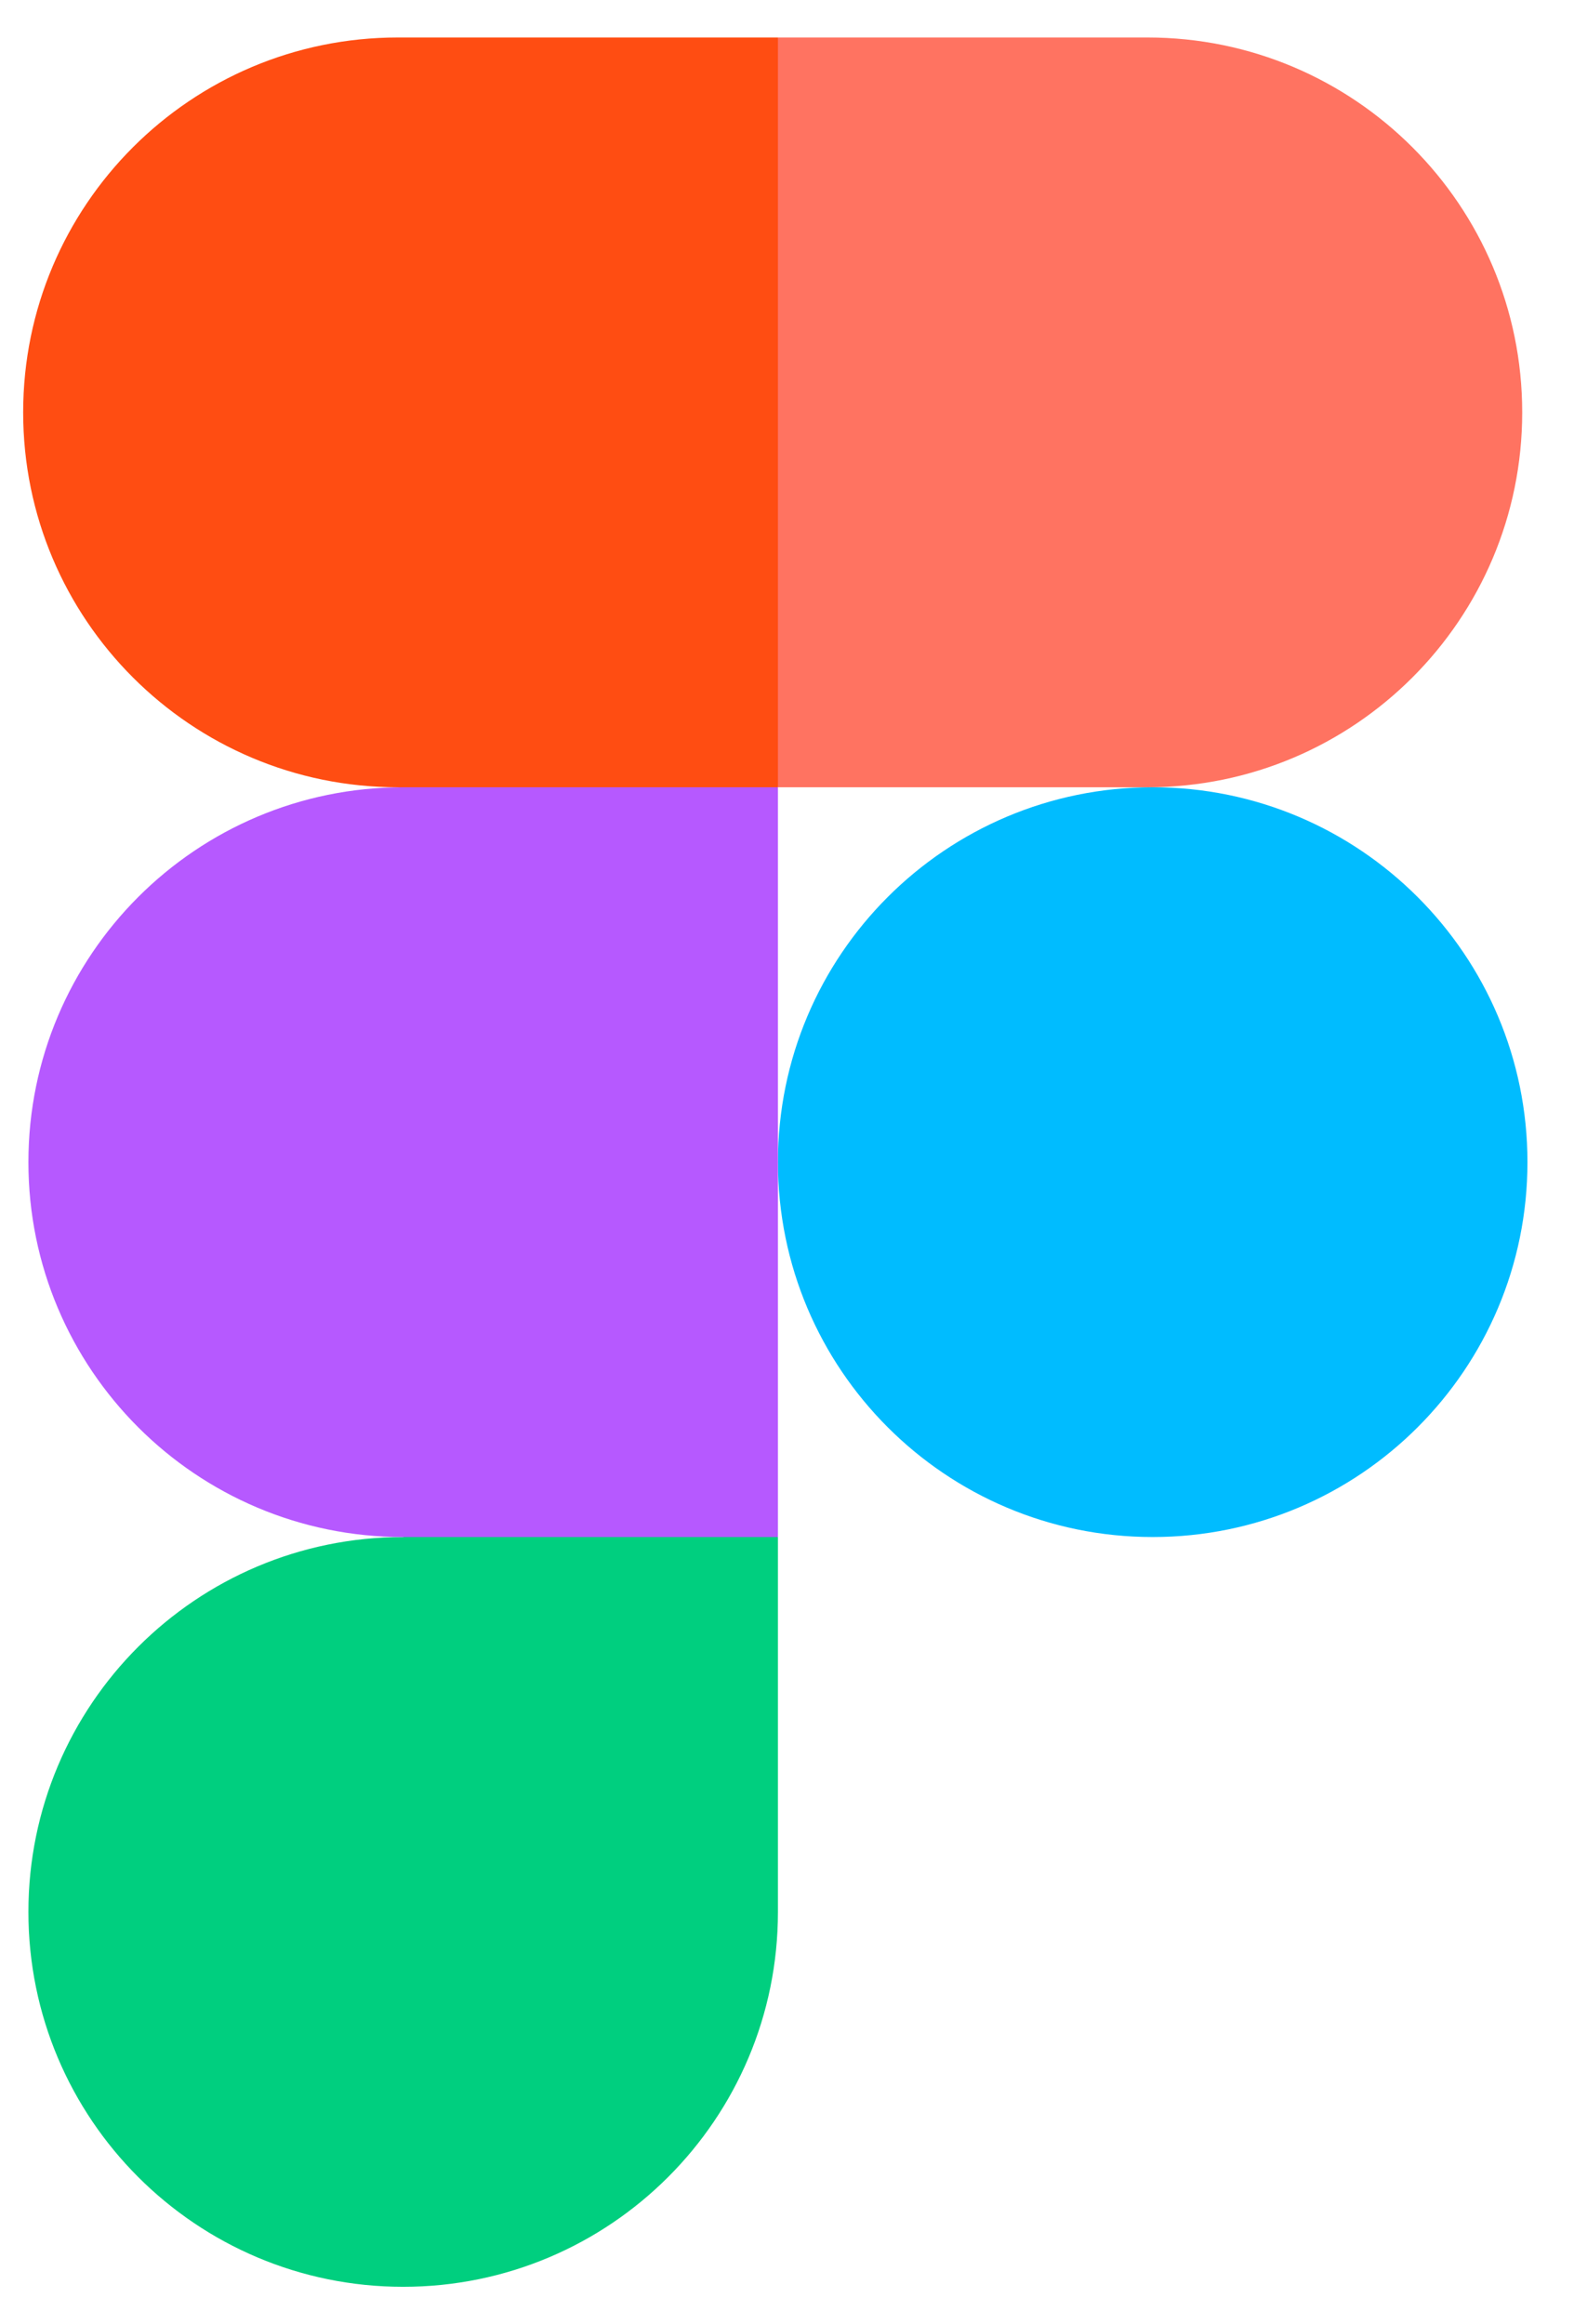
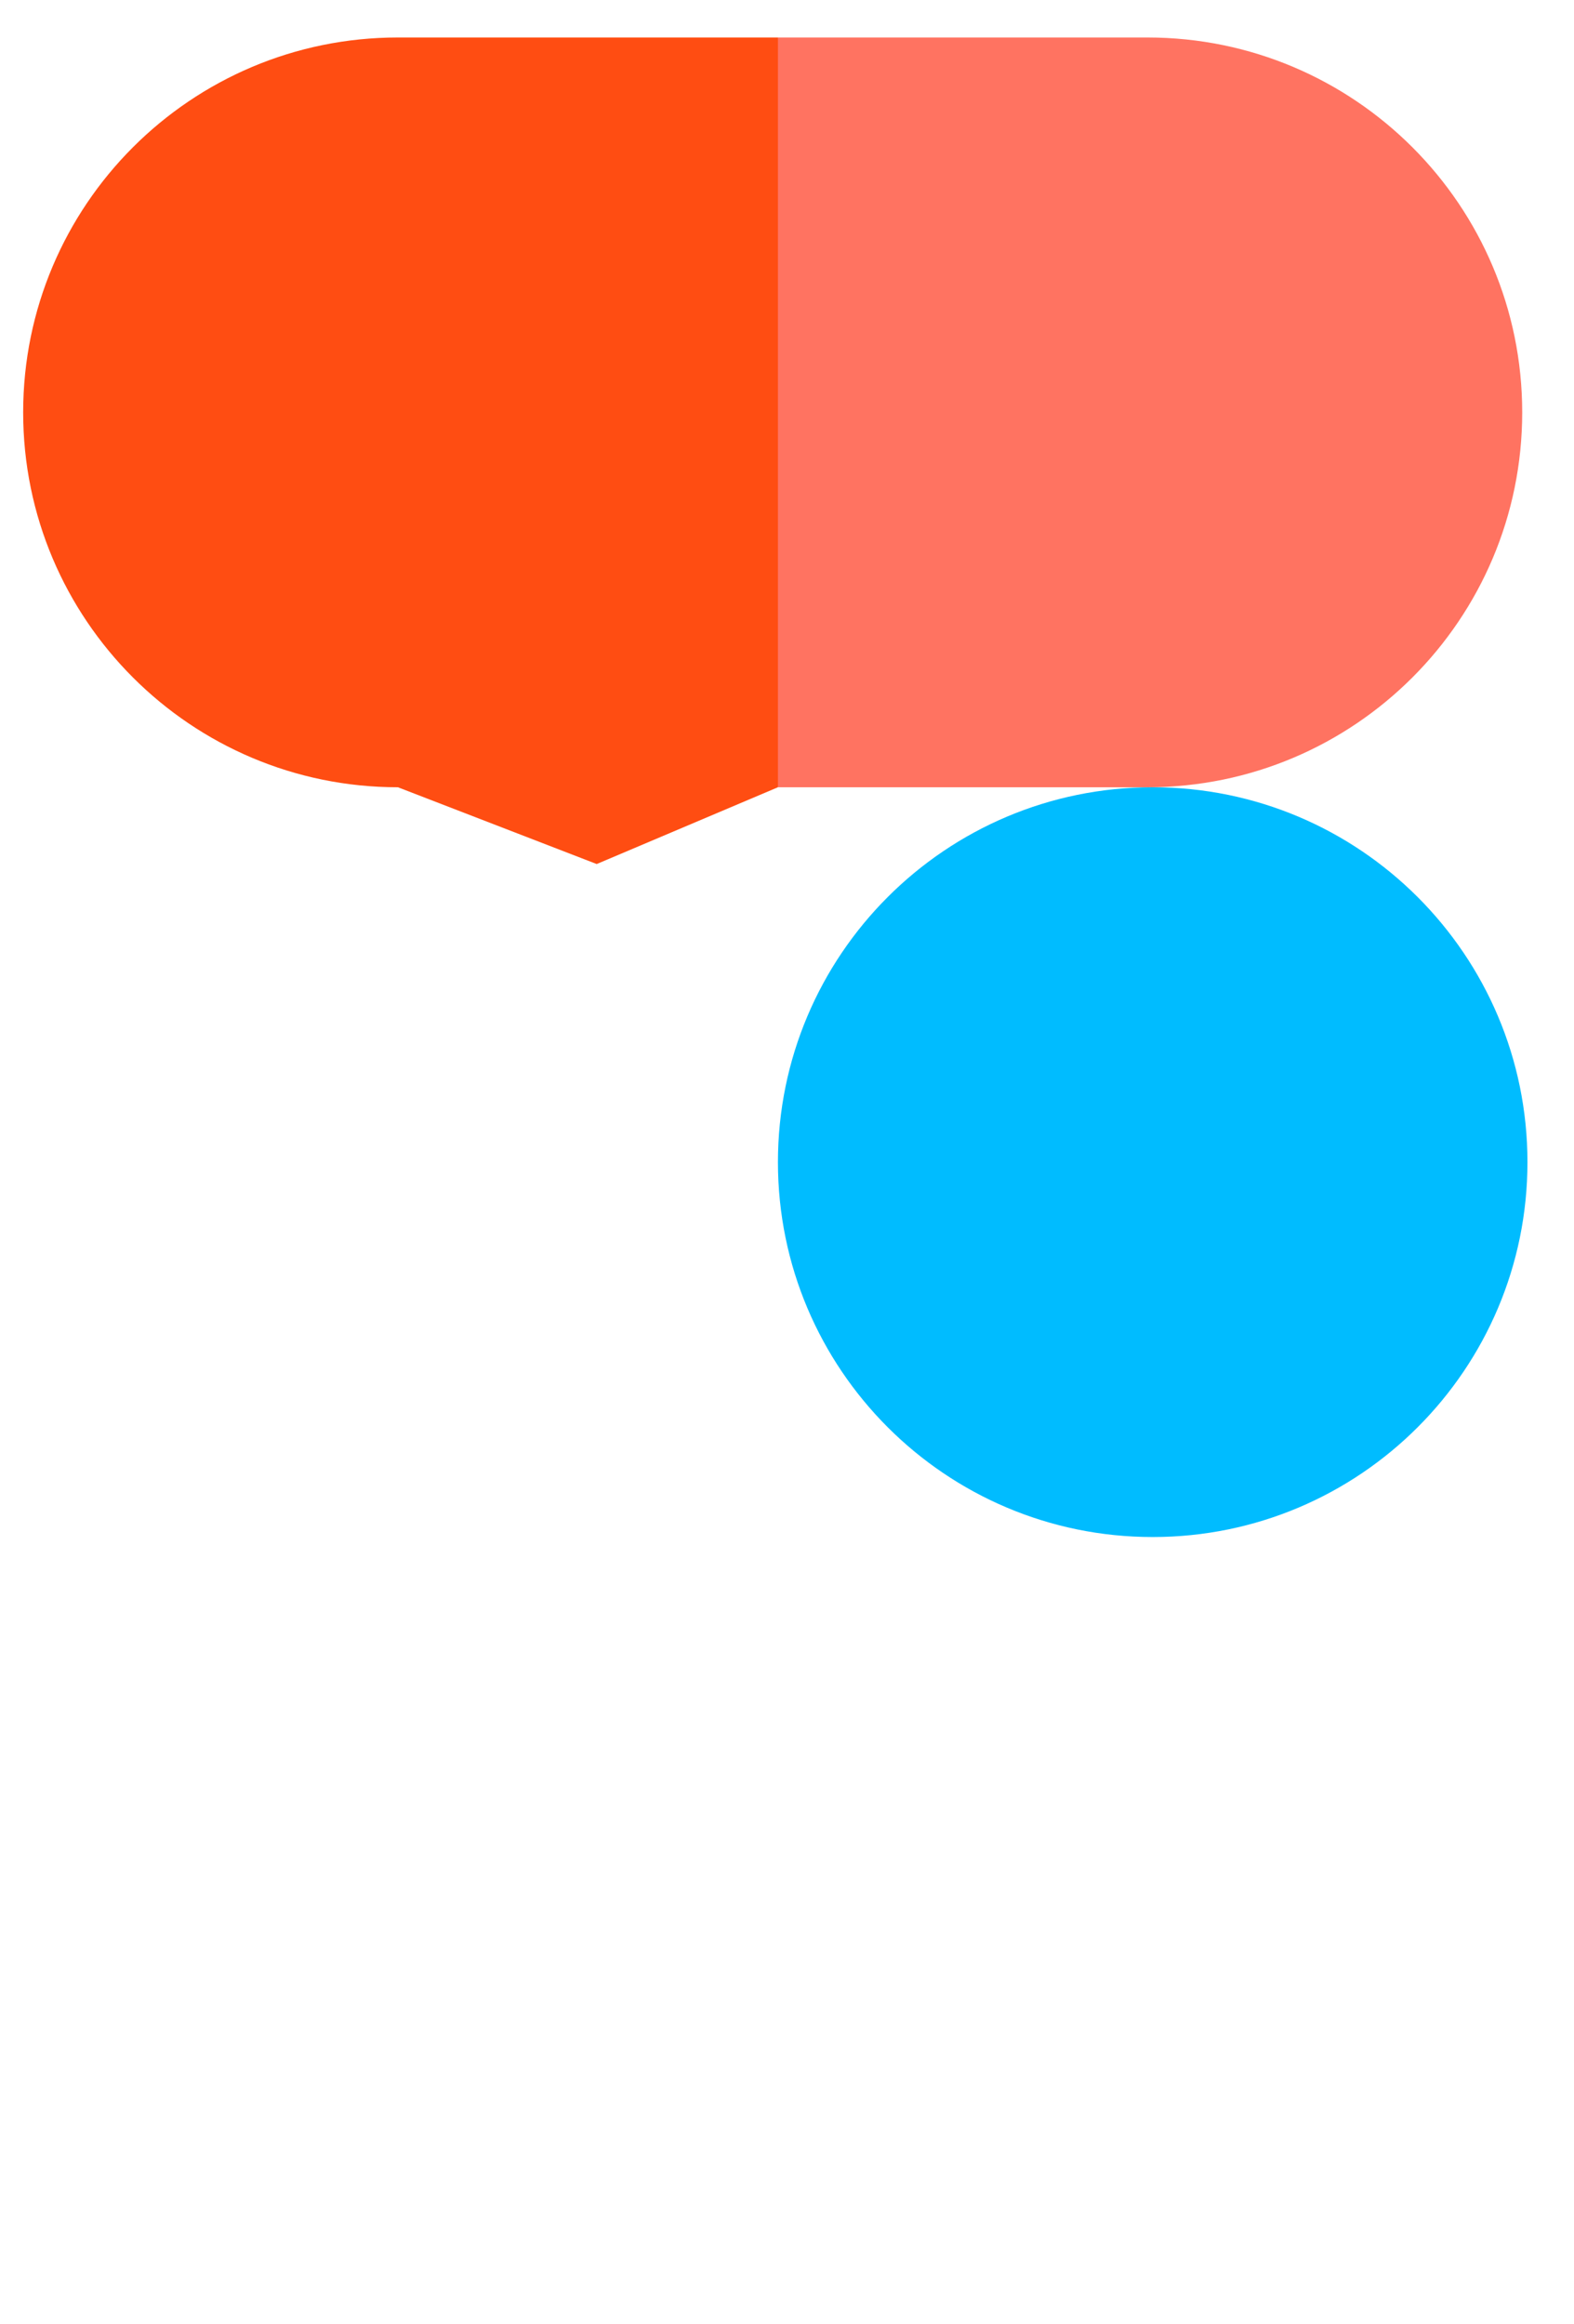
<svg xmlns="http://www.w3.org/2000/svg" width="21" height="31" viewBox="0 0 21 31" fill="none">
  <path d="M10.379 15.5C10.379 12.739 12.617 10.5 15.379 10.5C18.14 10.5 20.379 12.739 20.379 15.5C20.379 18.262 18.14 20.5 15.379 20.5C12.617 20.5 10.379 18.261 10.379 15.5Z" fill="#00BCFF" />
-   <path d="M0.379 25.5C0.379 22.739 2.617 20.5 5.379 20.5L8.043 19.093L10.379 20.5V25.5C10.379 28.262 8.14 30.5 5.379 30.5C2.617 30.5 0.379 28.261 0.379 25.5Z" fill="#00CF7F" />
  <path d="M10.379 0.5L7.658 5.227L10.379 10.5H15.309C18.07 10.5 20.309 8.261 20.309 5.5C20.309 2.739 18.07 0.5 15.309 0.5H10.379Z" fill="#FF7361" />
  <path d="M0.309 5.5C0.309 8.261 2.547 10.5 5.309 10.5L7.961 11.524L10.379 10.5V0.5H5.309C2.547 0.5 0.309 2.739 0.309 5.5Z" fill="#FF4D12" />
-   <path d="M0.379 15.5C0.379 18.262 2.617 20.5 5.379 20.5H10.379V10.5H5.379C2.617 10.5 0.379 12.739 0.379 15.5Z" fill="#B659FF" />
</svg>